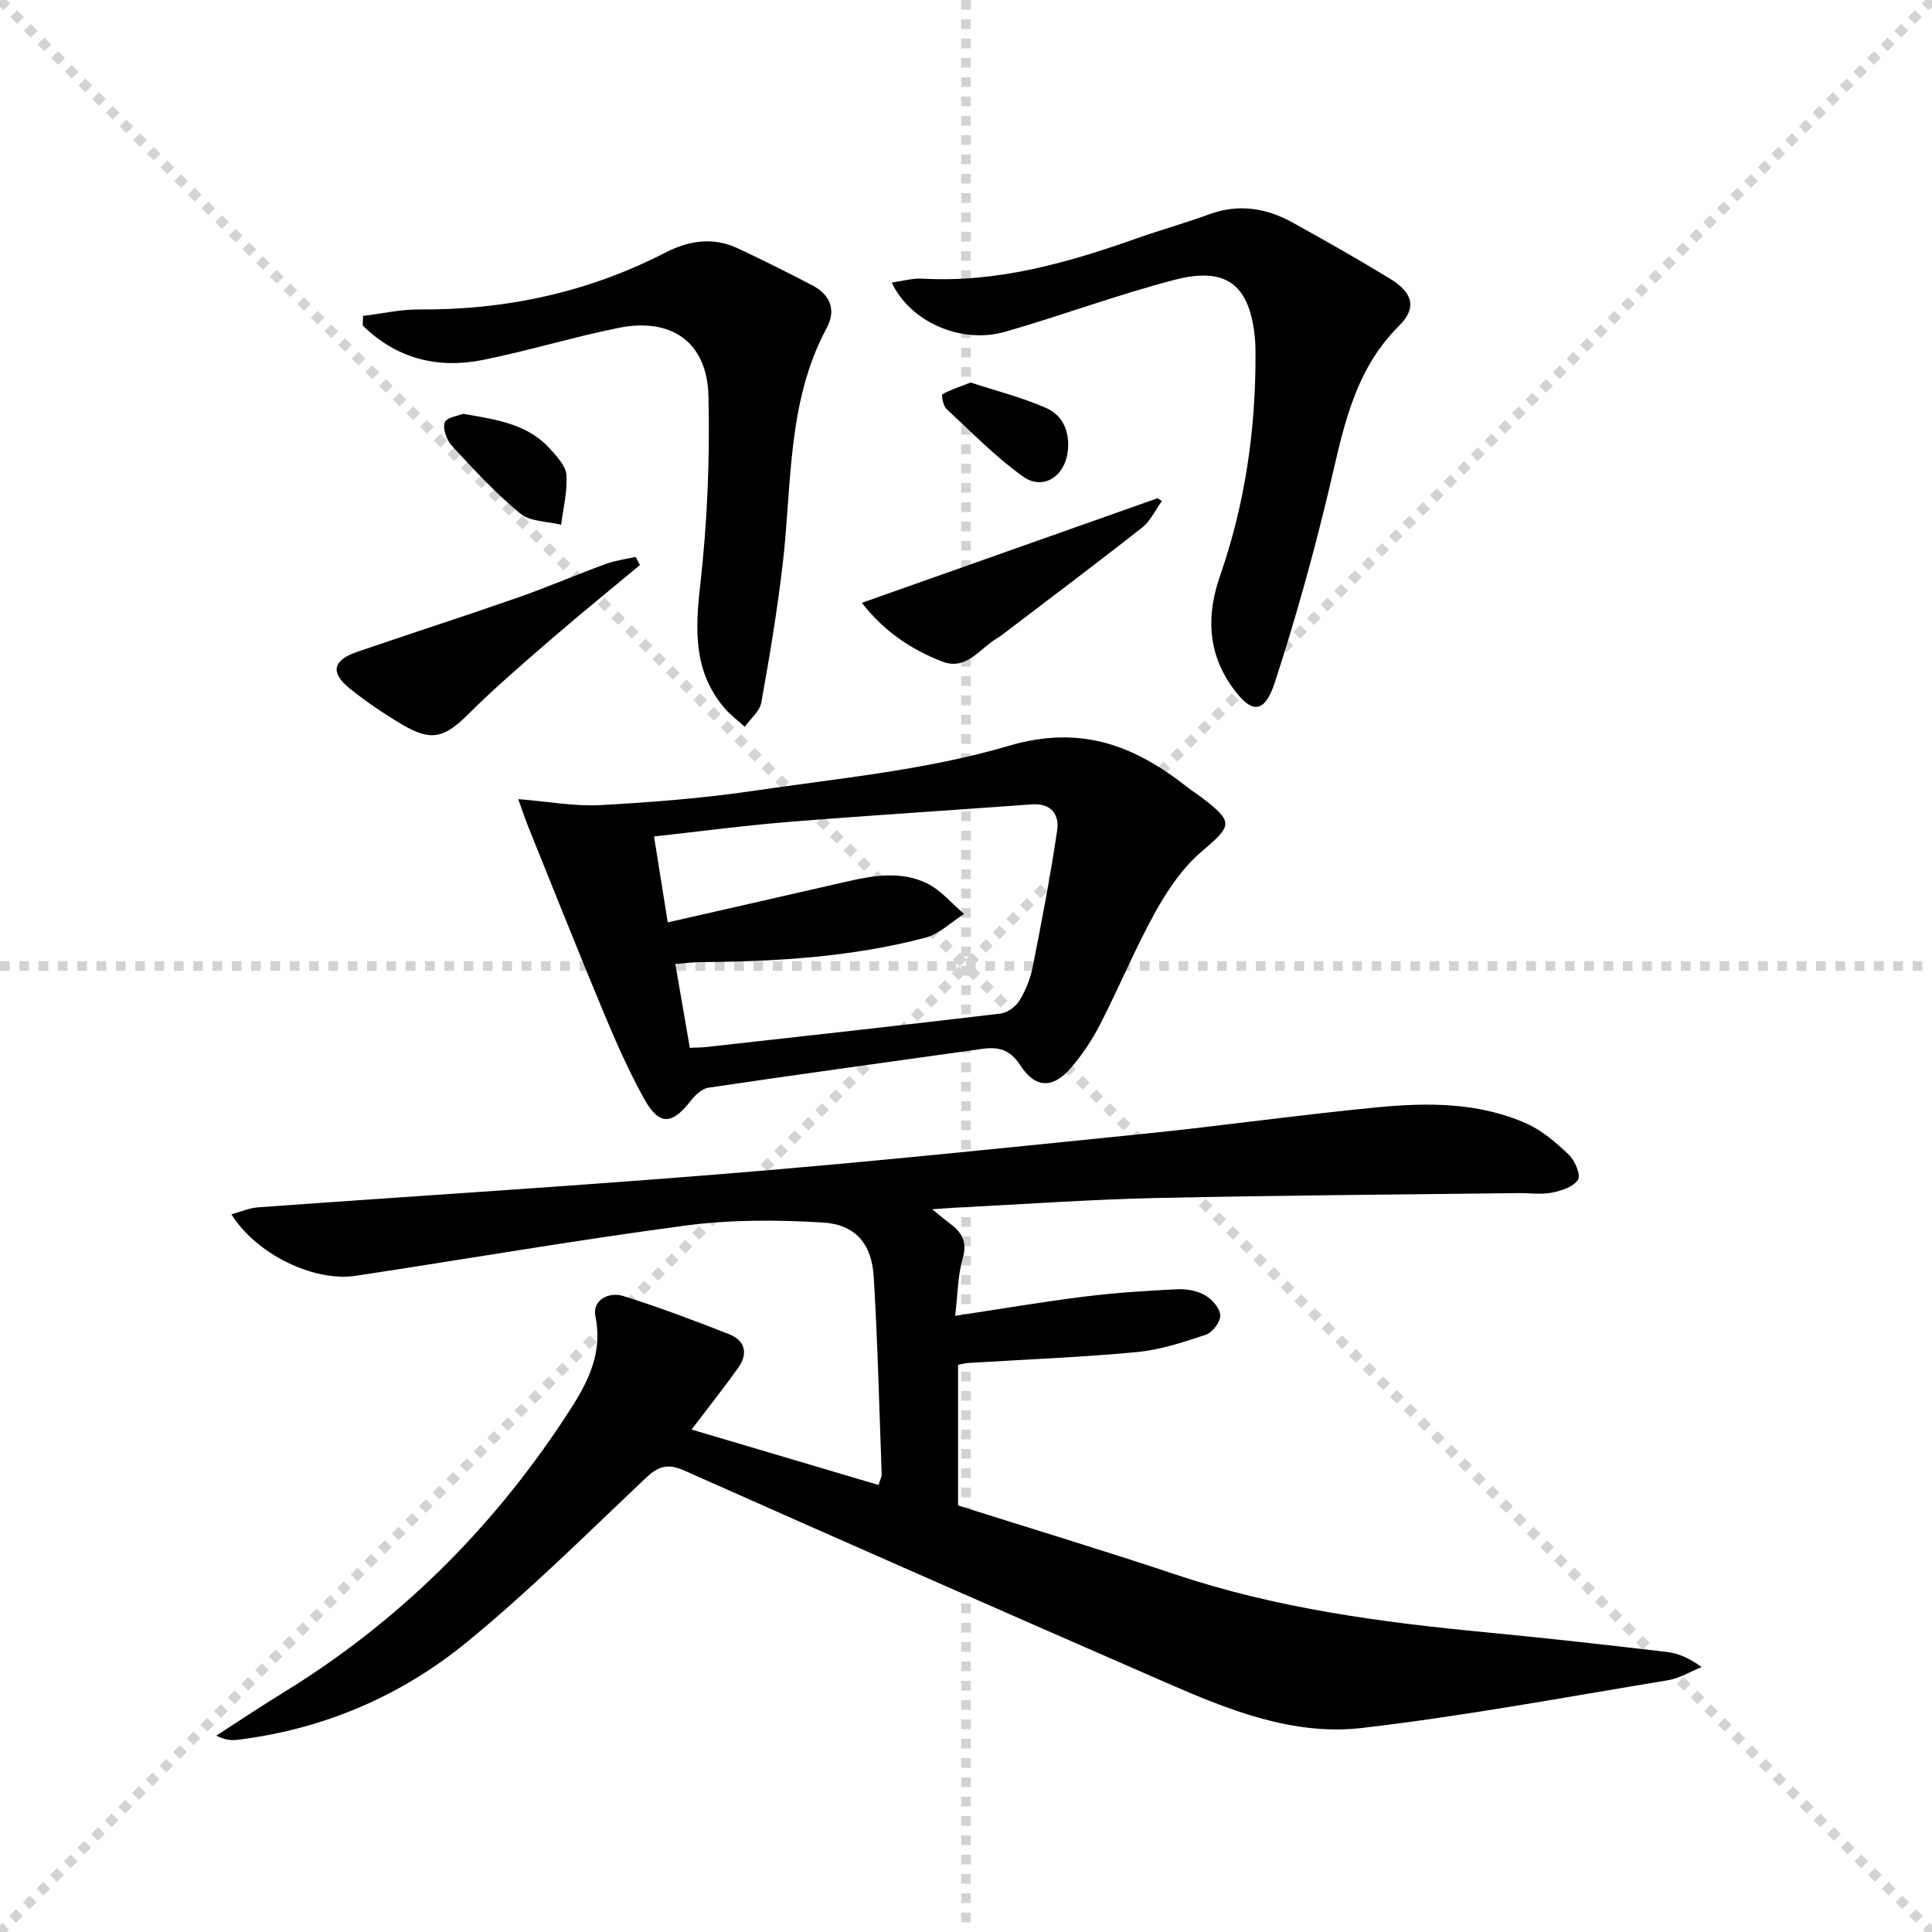
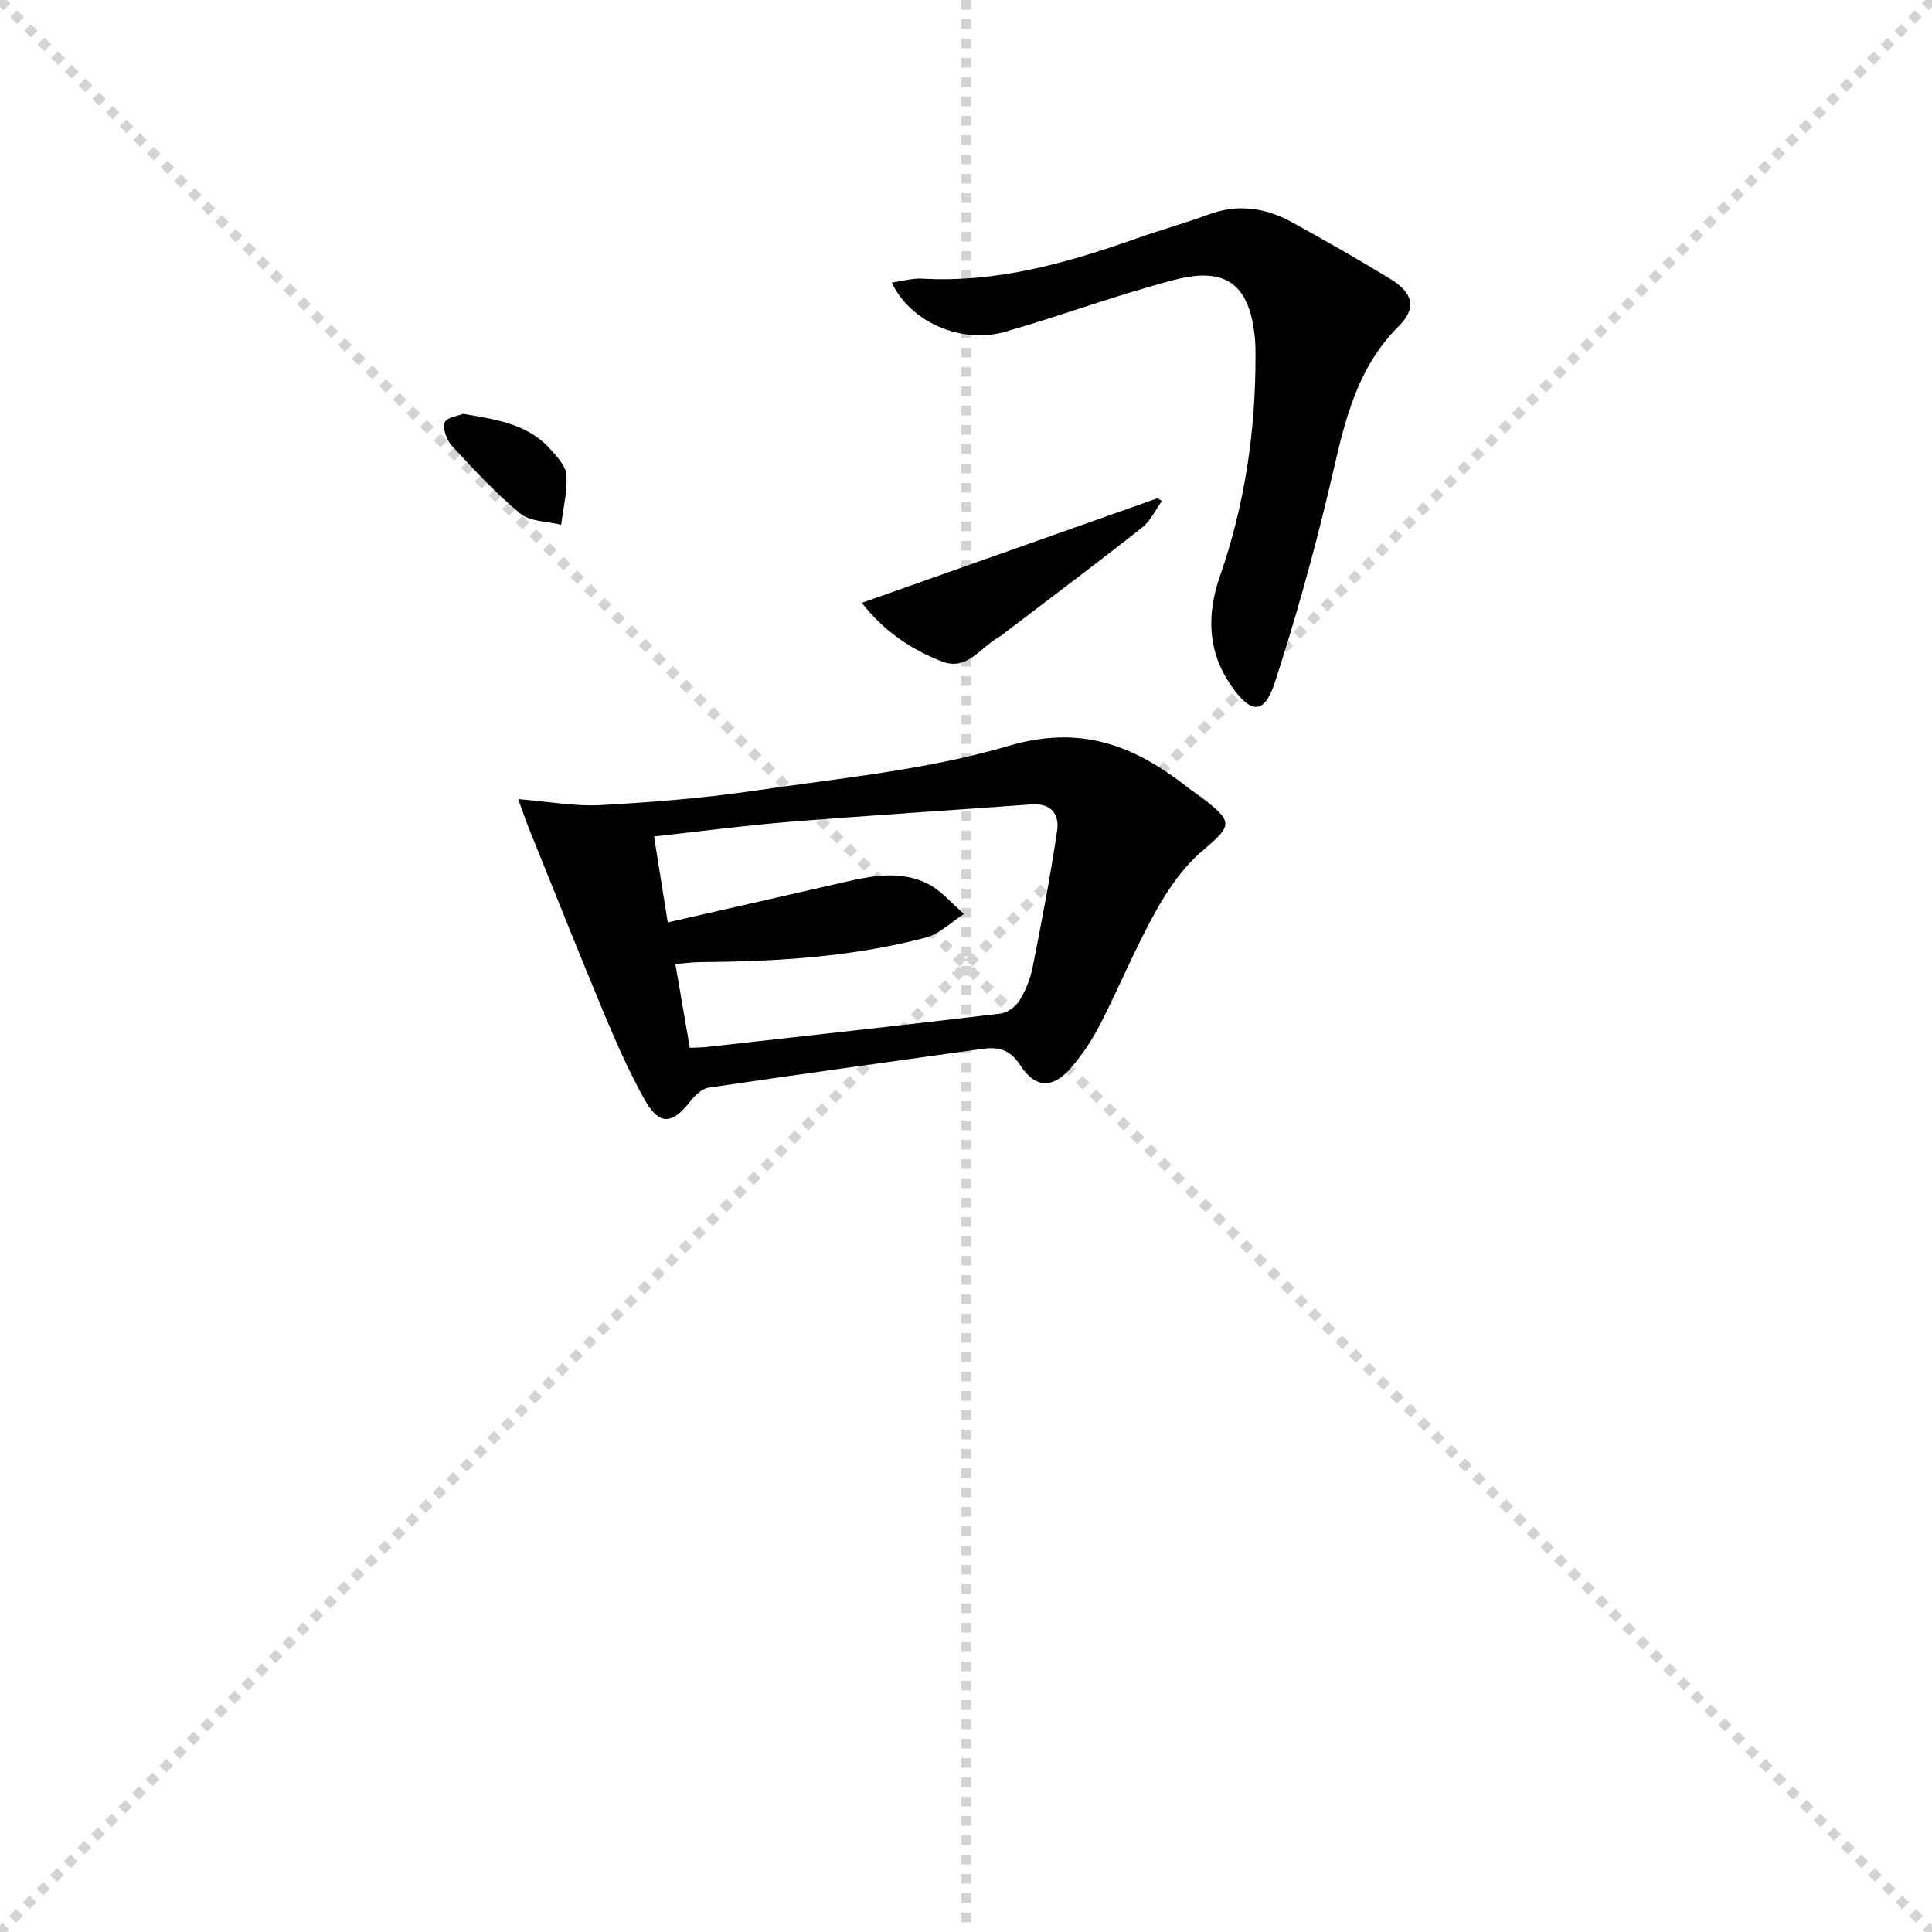
<svg xmlns="http://www.w3.org/2000/svg" enable-background="new 0 0 400 400" viewBox="0 0 400 400">
  <g stroke="lightgray" stroke-dasharray="1,1" stroke-width="1" transform="scale(2, 2)">
    <line x1="0" y1="0" x2="200" y2="200" />
    <line x1="200" y1="0" x2="0" y2="200" />
    <line x1="100" y1="0" x2="100" y2="200" />
-     <line x1="0" y1="100" x2="200" y2="100" />
  </g>
  <g fill="#010000">
-     <path d="m192.99 250.36c1.73 1.39 2.68 2.21 3.68 2.95 2.44 1.83 3.65 3.75 2.66 7.18-1.04 3.57-1.03 7.44-1.57 11.94 9.46-1.43 18.07-2.9 26.73-3.98 6.41-.8 12.89-1.22 19.35-1.53 1.91-.09 4.1.35 5.73 1.29 1.42.83 3.02 2.68 3.07 4.13.04 1.35-1.6 3.53-2.96 3.99-4.68 1.57-9.51 3.16-14.38 3.61-11.58 1.09-23.21 1.53-34.82 2.25-.63.04-1.26.21-2.12.37v29.13c15.04 4.76 30.13 9.31 45.08 14.31 20.95 7.01 42.61 9.9 64.46 11.98 12.39 1.18 24.76 2.58 37.13 4.03 2.41.28 4.73 1.27 7.27 3.14-2.32.93-4.57 2.33-6.98 2.73-21.1 3.47-42.16 7.42-63.39 9.88-14.19 1.64-27.53-3.72-40.4-9.34-33.36-14.56-66.68-29.2-99.93-43.99-3.59-1.6-5.5-.71-8.12 1.78-12.08 11.44-23.92 23.21-36.77 33.73-13.7 11.22-29.75 18.1-47.55 20.27-1.29.16-2.61.02-4.38-.86 4.61-2.97 9.16-6.03 13.83-8.89 23.67-14.52 42.94-33.57 58.19-56.69 4.18-6.33 8.21-12.78 6.47-21.27-.68-3.3 2.73-5.12 5.78-4.17 7.41 2.32 14.7 5.07 21.93 7.91 3.28 1.29 3.94 4.02 1.89 6.9-2.97 4.18-6.17 8.2-9.69 12.83 12.91 3.83 25.67 7.61 38.71 11.48.33-1.1.67-1.7.65-2.28-.5-13.62-.82-27.26-1.65-40.87-.41-6.78-3.79-10.79-10.53-11.19-9.39-.57-18.98-.62-28.29.61-22.86 3.03-45.6 6.97-68.41 10.42-8.69 1.32-20.66-4.51-25.75-12.73 1.97-.53 3.71-1.31 5.49-1.44 32.65-2.37 65.34-4.38 97.97-7.05 28.49-2.33 56.93-5.28 85.37-8.17 16.18-1.64 32.3-3.95 48.49-5.5 10.45-1 21.04-1.02 30.89 3.4 3.23 1.45 6.1 3.95 8.69 6.43 1.26 1.21 2.52 4.16 1.91 5.15-.92 1.48-3.43 2.31-5.4 2.69-2.25.44-4.65.07-6.98.1-24.93.31-49.86.46-74.78 1.01-13.96.31-27.9 1.31-41.85 2.01-1.27.08-2.52.18-4.72.32z" />
    <path d="m107.29 165.45c6.45.52 11.75 1.53 16.98 1.24 10.58-.58 21.2-1.41 31.68-2.95 17.71-2.61 35.79-4.28 52.85-9.31 15.09-4.45 26.13-.04 37.15 8.64.91.72 1.91 1.33 2.84 2.04 6.72 5.14 6.34 5.79 0 11.19-3.92 3.34-7.04 7.93-9.57 12.49-4.19 7.53-7.48 15.56-11.42 23.24-1.65 3.22-3.72 6.33-6.08 9.07-3.72 4.33-7.4 4.26-10.5-.57-2.12-3.3-4.57-3.83-7.89-3.37-18.89 2.65-37.78 5.24-56.64 8.03-1.35.2-2.78 1.55-3.7 2.74-3.92 5.02-6.54 5.14-9.65-.48-3.12-5.64-5.76-11.58-8.25-17.55-5.36-12.85-10.5-25.79-15.71-38.7-.6-1.5-1.1-3.04-2.09-5.75zm30.96 25.52c12.94-2.95 25.05-5.69 37.15-8.47 5.55-1.27 11.24-2.19 16.5.38 2.91 1.42 5.15 4.18 7.7 6.34-2.65 1.68-5.1 4.16-8 4.92-15.2 4-30.79 4.94-46.45 5.05-1.67.01-3.34.24-5.33.39 1.08 6.26 2.03 11.75 3 17.36 1.49-.07 2.48-.06 3.46-.17 20.3-2.27 40.59-4.5 60.87-6.92 1.42-.17 3.14-1.43 3.91-2.68 1.28-2.09 2.26-4.51 2.74-6.92 1.86-9.39 3.67-18.81 5.07-28.28.5-3.35-1.23-5.74-5.31-5.43-16.72 1.23-33.46 2.27-50.17 3.62-9.21.74-18.38 1.97-27.98 3.02.99 6.24 1.88 11.77 2.84 17.79z" />
    <path d="m184.63 58.5c2.24-.31 4.29-.93 6.29-.81 15.46.88 29.95-3.22 44.29-8.29 5-1.77 10.12-3.19 15.1-5.02 6.07-2.23 11.78-1.35 17.24 1.66 6.83 3.78 13.64 7.63 20.3 11.7 4.7 2.87 5.52 6.05 1.81 9.72-9.73 9.65-11.71 22.25-14.7 34.69-3.17 13.17-6.82 26.26-11.02 39.14-2.18 6.68-4.93 6.55-8.98.75-5.03-7.2-5.12-14.88-2.36-22.83 5.13-14.75 7.36-29.95 7.34-45.52 0-1.17-.01-2.34-.11-3.5-1.01-11.12-5.79-15.07-16.58-12.27-11.85 3.07-23.37 7.39-35.14 10.77-9.08 2.6-19.67-2.01-23.48-10.19z" />
-     <path d="m75.16 65.41c3.89-.47 7.78-1.37 11.66-1.34 17.94.13 34.94-3.54 50.94-11.77 4.73-2.44 9.8-3.3 14.87-.94 5.26 2.45 10.46 5.06 15.6 7.75 3.69 1.93 4.92 5.09 2.93 8.79-8.28 15.41-7.17 32.5-9.13 49.06-1.13 9.55-2.7 19.06-4.42 28.52-.33 1.81-2.24 3.34-3.42 4.99-1.41-1.29-2.98-2.44-4.2-3.88-6.4-7.53-6.08-16.1-5.02-25.42 1.47-12.96 2.02-26.12 1.71-39.17-.27-11.18-7.65-16.33-18.65-14.11-9.41 1.9-18.63 4.74-28.04 6.63-9.48 1.9-17.98-.32-24.89-7.13.01-.65.03-1.31.06-1.98z" />
-     <path d="m132.5 116.98c-6.06 5.05-12.19 10.01-18.15 15.16-5.87 5.08-11.79 10.14-17.28 15.61-5.05 5.04-7.73 5.87-13.92 2.19-3.7-2.2-7.3-4.63-10.65-7.32-4.2-3.37-3.65-5.92 1.5-7.68 10.95-3.75 21.97-7.3 32.9-11.11 6.25-2.18 12.34-4.8 18.55-7.08 1.96-.72 4.09-.98 6.15-1.45.3.56.6 1.12.9 1.68z" />
    <path d="m178.44 124.81c.61-.21 61.23-21.66 61.23-21.66.3.19.59.39.89.58-1.34 1.85-2.35 4.11-4.07 5.47-9.11 7.19-18.41 14.15-27.64 21.19-.79.6-1.57 1.25-2.42 1.75-3.58 2.11-6.32 6.75-11.32 4.84-6.5-2.5-12.17-6.36-16.67-12.17z" />
    <path d="m95.9 85.68c7.18 1.2 13.47 2.21 18.01 7.28 1.41 1.58 3.24 3.51 3.36 5.38.23 3.4-.67 6.87-1.09 10.31-2.87-.73-6.42-.63-8.48-2.34-5.1-4.2-9.63-9.13-14.13-14-1.09-1.18-1.97-3.57-1.49-4.85.41-1.08 2.92-1.4 3.82-1.78z" />
-     <path d="m200.97 79.2c5.12 1.68 10.56 3.05 15.63 5.27 3.62 1.59 4.99 5.22 4.44 9.2-.7 5.1-5.18 7.89-9.24 4.99-5.71-4.09-10.69-9.21-15.86-14.02-.68-.64-1.07-2.87-.82-3.02 1.63-.93 3.47-1.49 5.85-2.42z" />
  </g>
</svg>